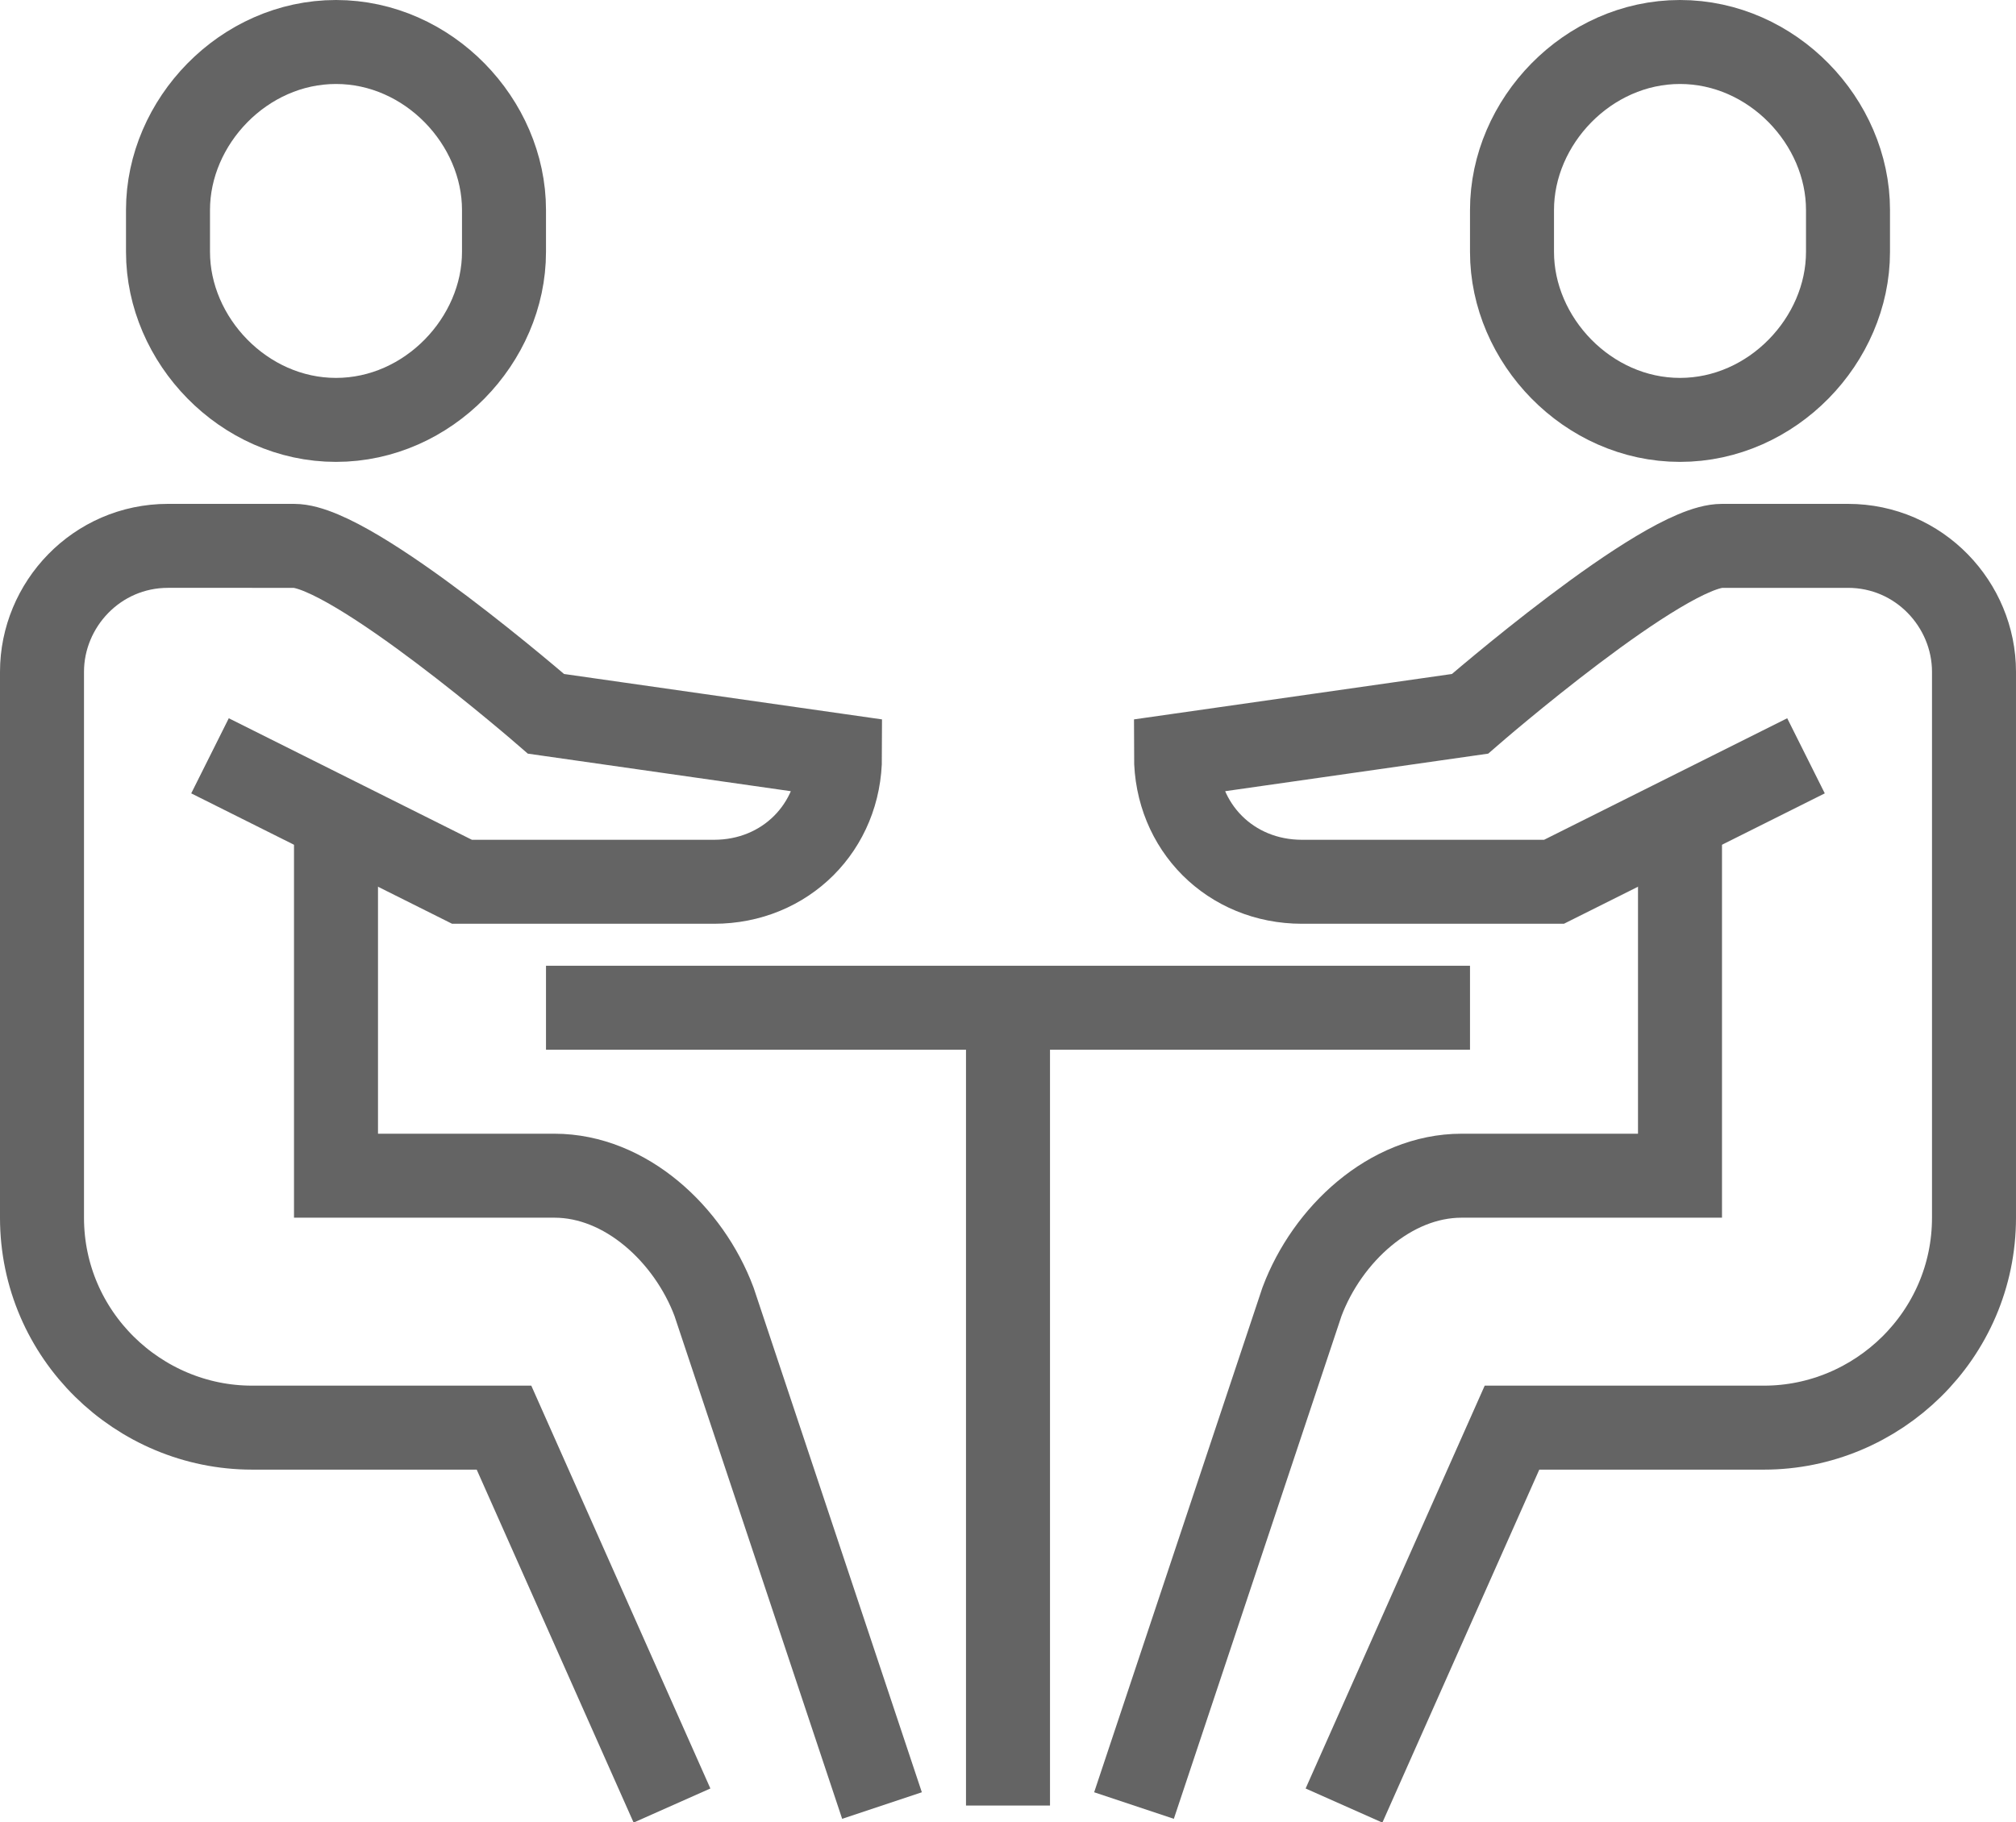
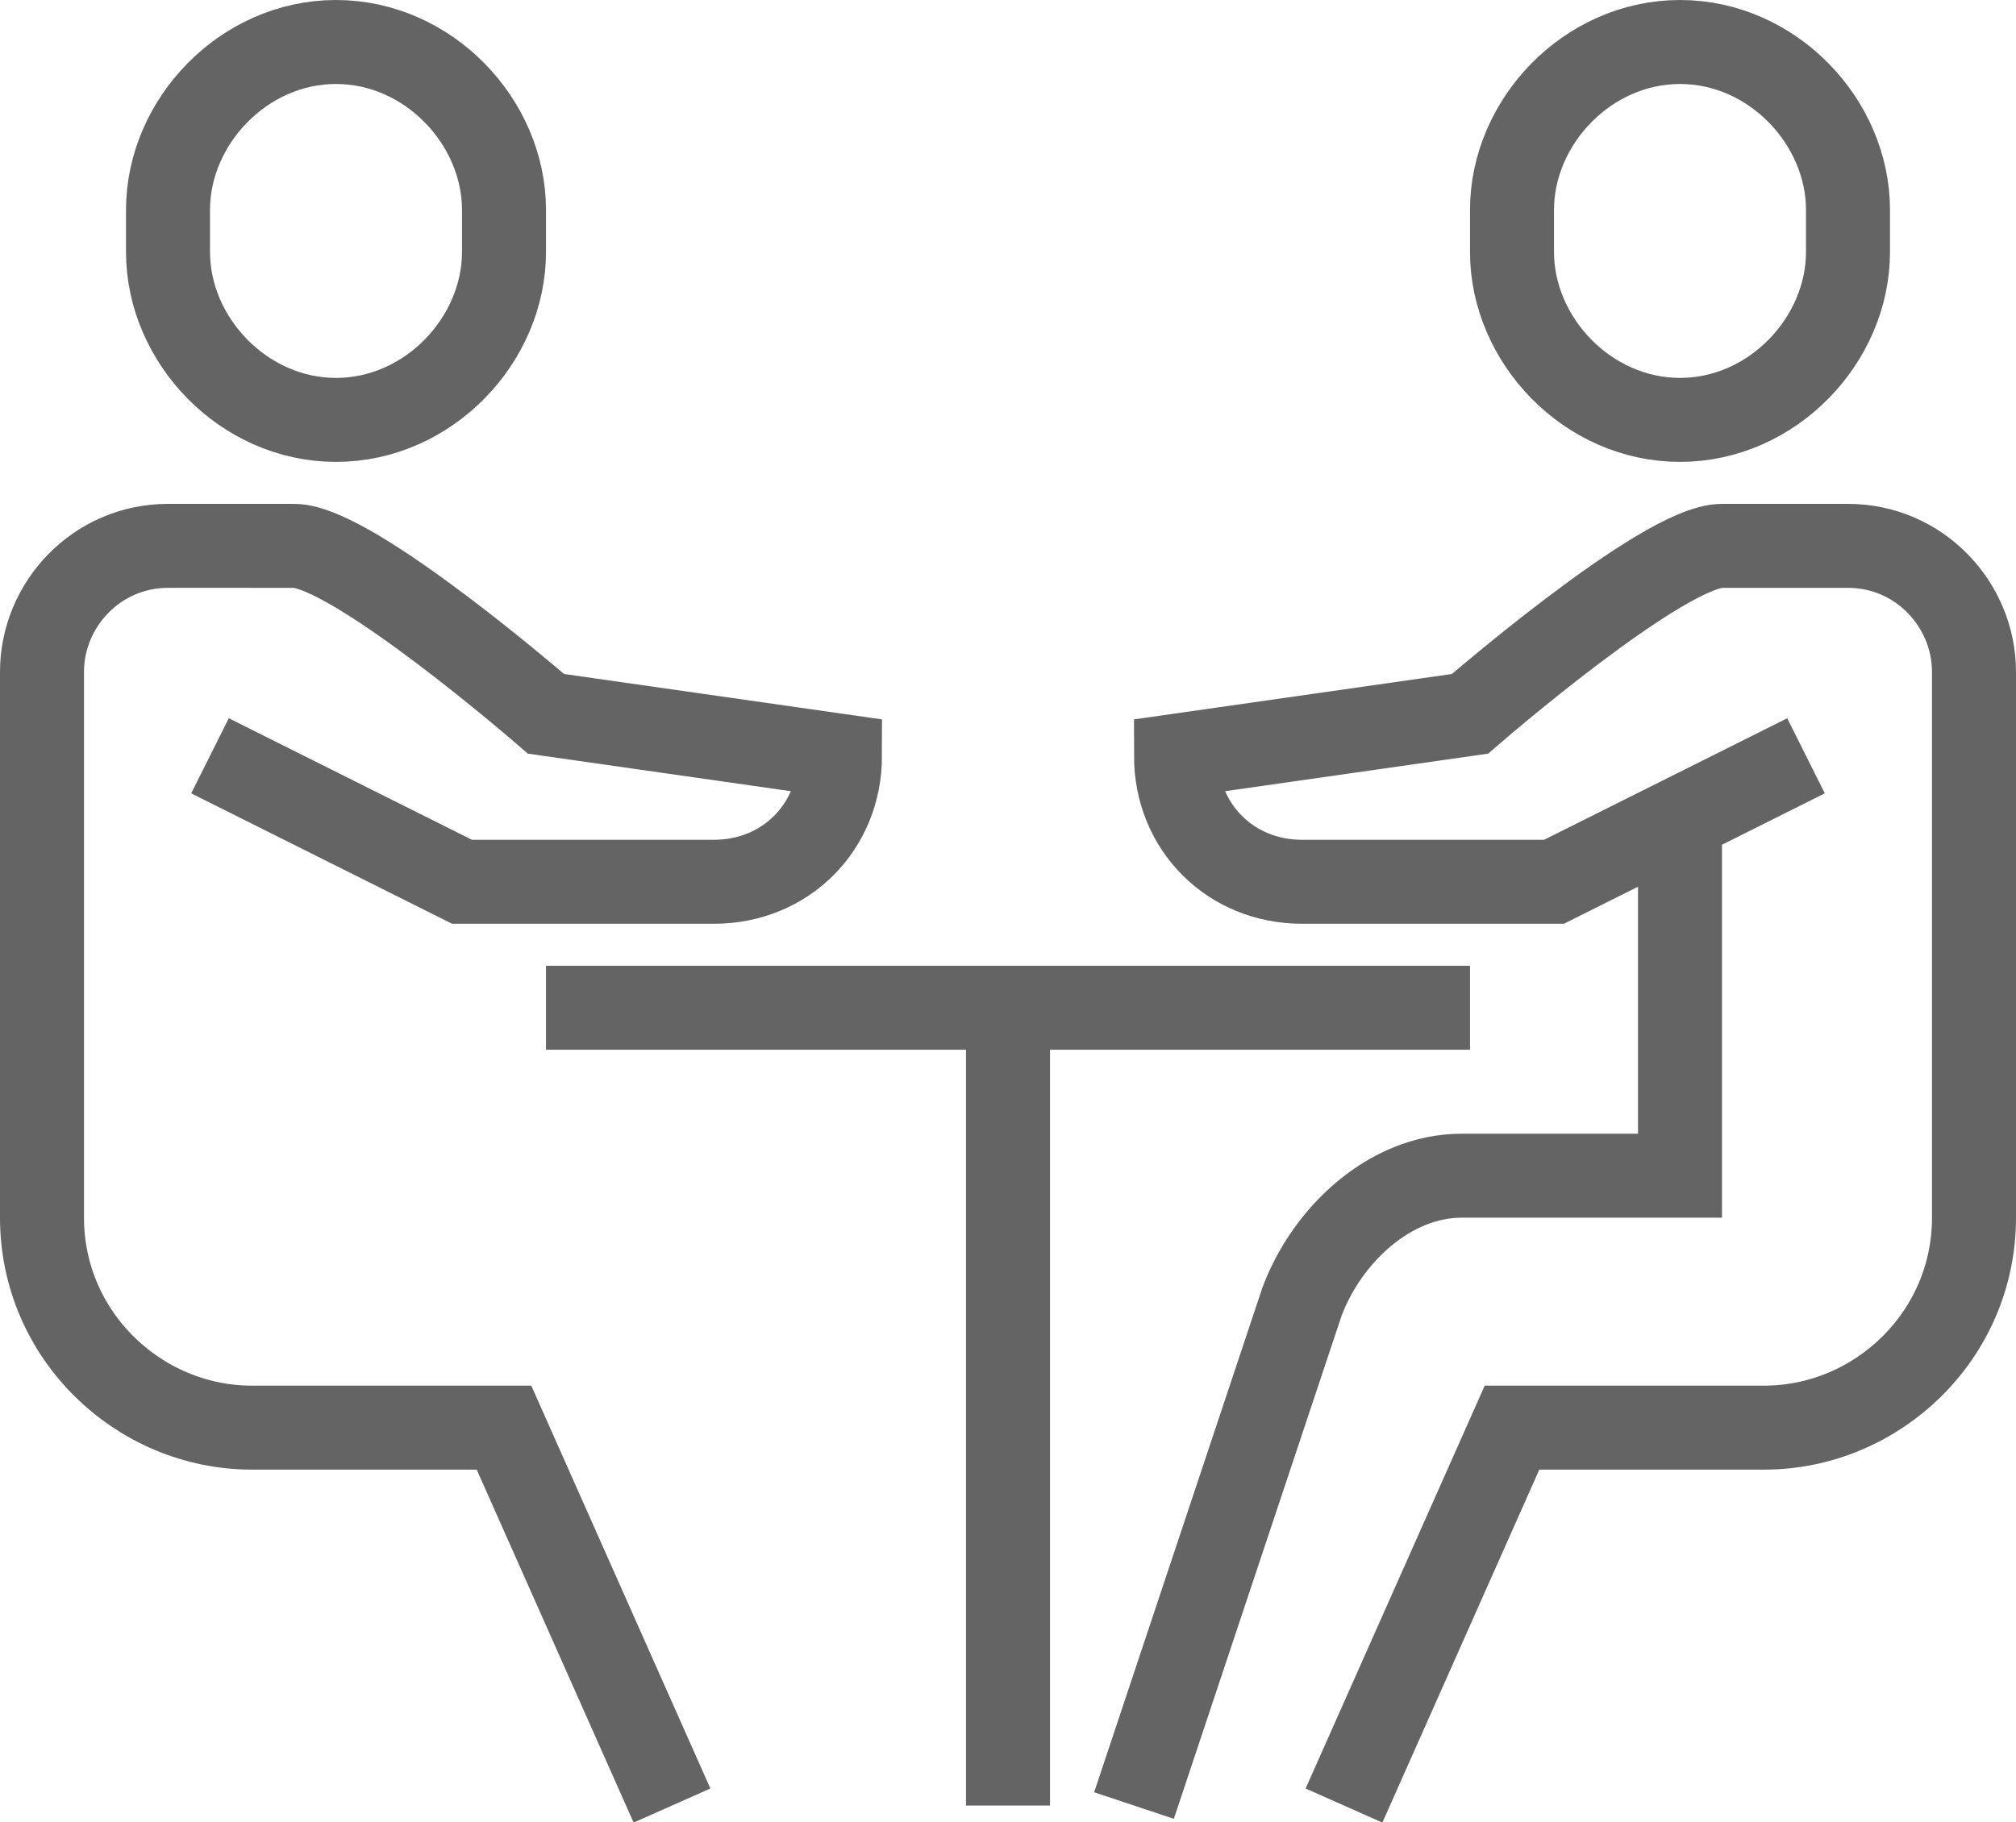
<svg xmlns="http://www.w3.org/2000/svg" version="1.1" id="Ebene_1" x="0px" y="0px" viewBox="0 0 48 43.4" style="enable-background:new 0 0 48 43.4;" xml:space="preserve">
  <style type="text/css">
	.st0{fill:none;stroke:#646464;stroke-width:2;stroke-miterlimit:10;}
</style>
  <g>
-     <path class="st0" d="M8,20v8h5.2c1.7,0,3.2,1.4,3.8,3l4,12" />
-     <path class="st0" d="M8,10c-2.2,0-4-1.9-4-4V5c0-2.1,1.8-4,4-4s4,1.9,4,4v1C12,8.1,10.2,10,8,10z" />
+     <path class="st0" d="M8,10c-2.2,0-4-1.9-4-4V5c0-2.1,1.8-4,4-4s4,1.9,4,4v1C12,8.1,10.2,10,8,10" />
    <path class="st0" d="M5,18l6,3h6c1.7,0,3-1.3,3-3l0,0l-7-1c0,0-4.6-4-6-4H4c-1.7,0-3,1.4-3,3v13c0,2.8,2.3,5,5,5h6l4,9" />
    <path class="st0" d="M40,20v8h-5.2c-1.7,0-3.2,1.4-3.8,3l-4,12" />
    <path class="st0" d="M40,10c2.2,0,4-1.9,4-4V5c0-2.1-1.8-4-4-4s-4,1.9-4,4v1C36,8.1,37.8,10,40,10z" />
    <path class="st0" d="M43,18l-6,3h-6c-1.7,0-3-1.3-3-3l0,0l7-1c0,0,4.6-4,6-4h3c1.7,0,3,1.4,3,3v13c0,2.8-2.3,5-5,5h-6l-4,9" />
    <line class="st0" x1="13" y1="24" x2="24" y2="24" />
    <line class="st0" x1="35" y1="24" x2="24" y2="24" />
    <line class="st0" x1="24" y1="24" x2="24" y2="43" />
  </g>
</svg>